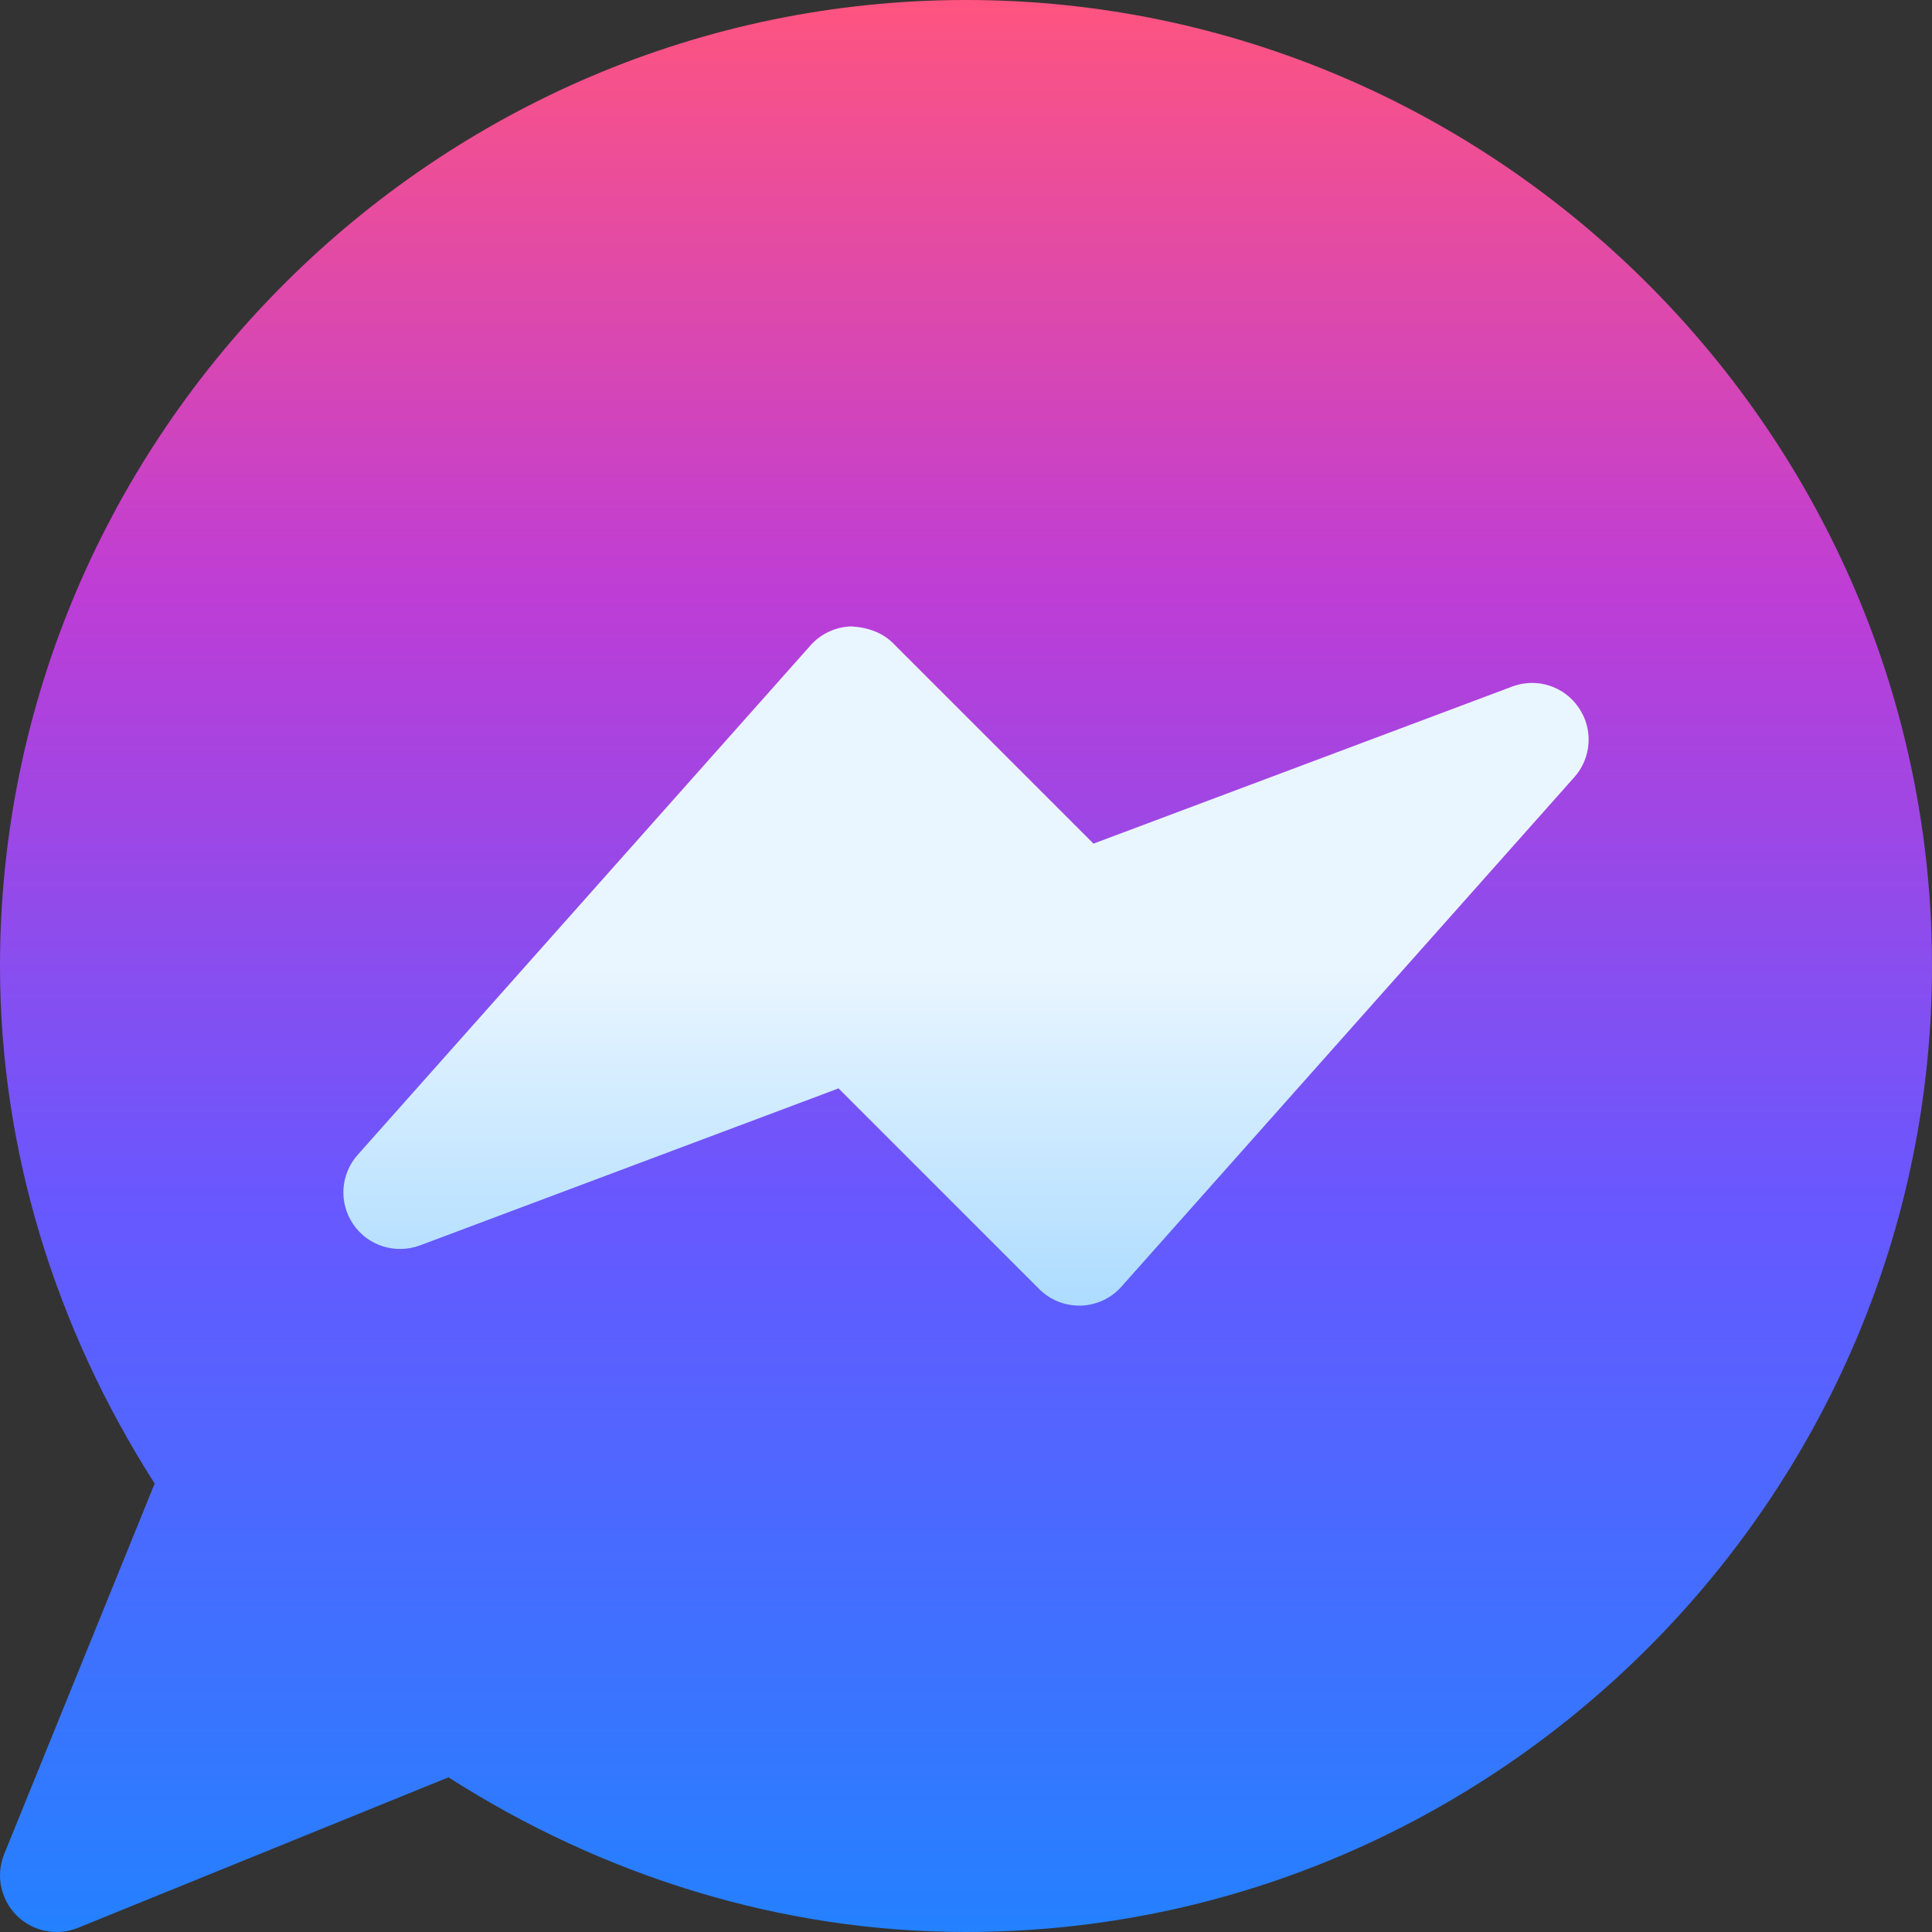
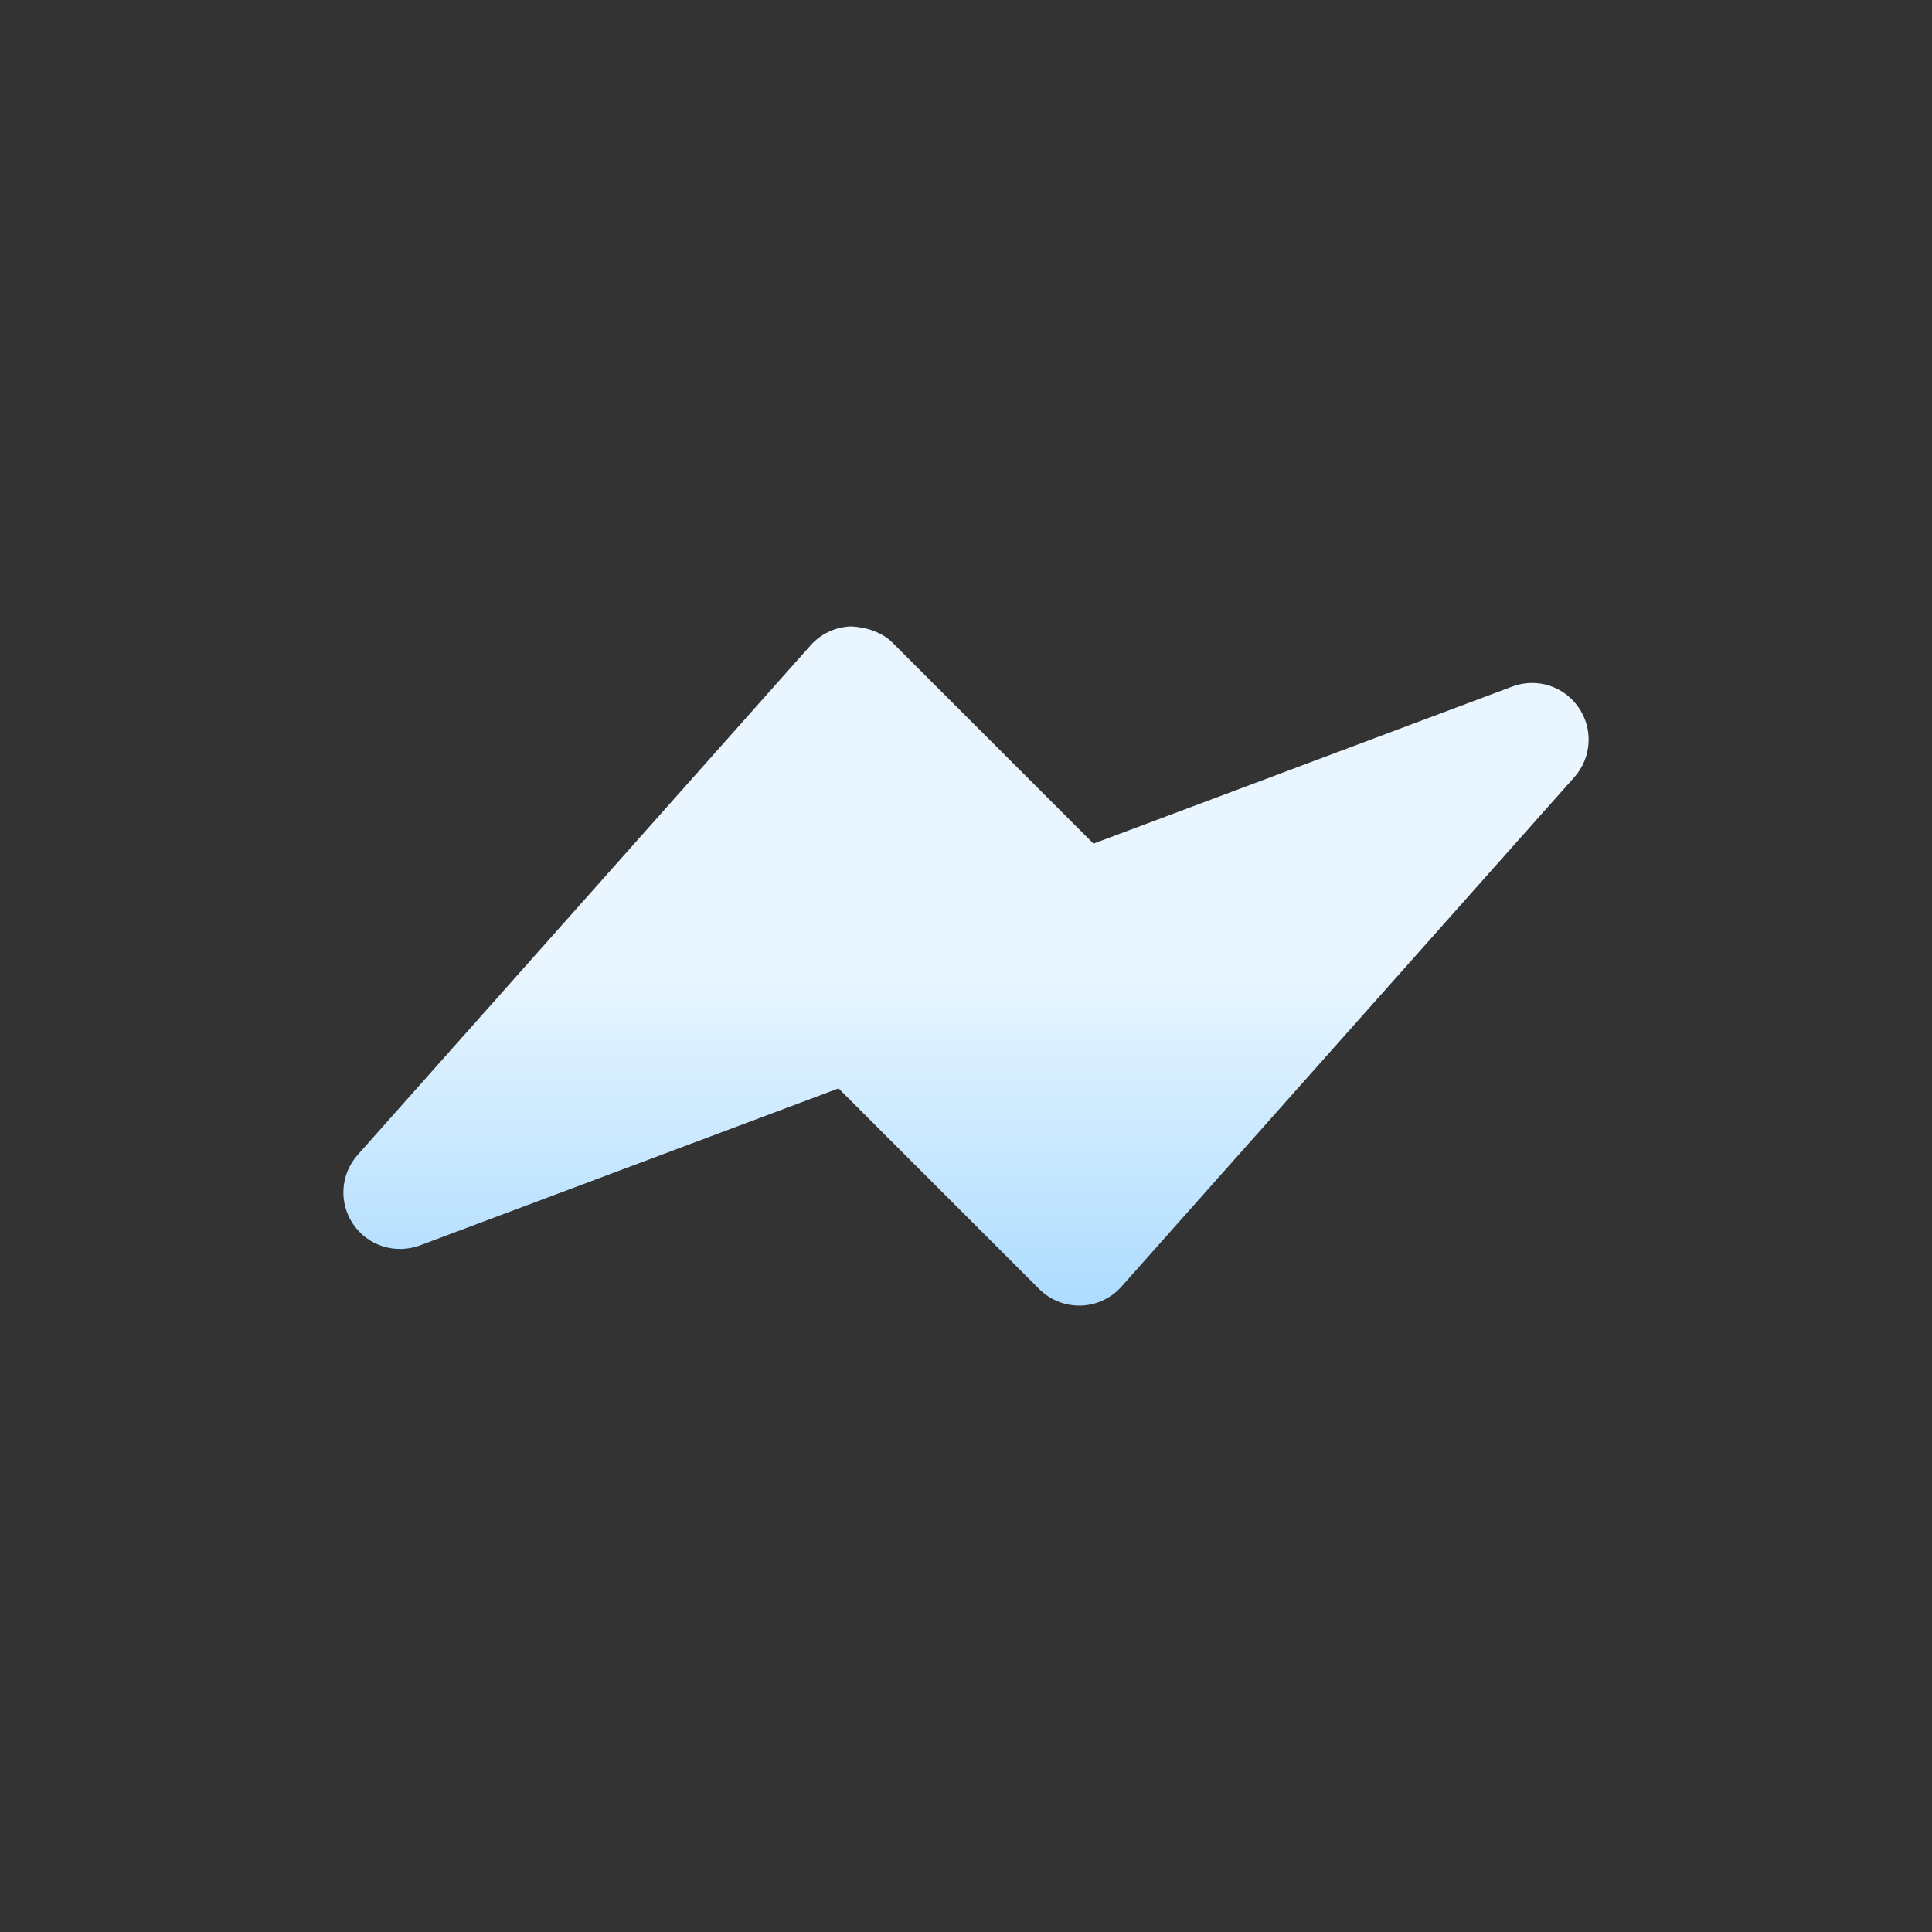
<svg xmlns="http://www.w3.org/2000/svg" width="60" height="60" viewBox="0 0 60 60" fill="none">
  <rect x="0" y="0" width="60" height="60" fill="#333333" stroke="none" />
  <g clip-path="url(#clip0_3517_8564)">
-     <path d="M30 0C13.522 0 0 13.522 0 30C0 35.735 1.734 41.272 4.803 46.073L0.126 57.59C-0.135 58.242 0.018 58.987 0.515 59.485C1.005 59.975 1.748 60.139 2.411 59.875L13.927 55.197C18.729 58.266 24.265 60 30 60C46.478 60 60 46.478 60 30C60 13.522 46.478 0 30 0Z" fill="url(#paint0_linear_3517_8564)" />
    <path d="M49.027 21.975C48.571 21.305 47.719 21.036 46.96 21.323L33.959 26.2L27.727 19.968C27.386 19.627 26.905 19.477 26.433 19.453C25.949 19.469 25.492 19.681 25.171 20.044L11.109 35.864C10.571 36.468 10.515 37.359 10.973 38.025C11.428 38.691 12.276 38.957 13.04 38.678L26.042 33.801L32.273 40.032C32.603 40.362 33.051 40.547 33.516 40.547H33.567C34.051 40.532 34.508 40.319 34.829 39.956L48.892 24.136C49.429 23.532 49.486 22.641 49.027 21.975Z" fill="url(#paint1_linear_3517_8564)" />
  </g>
  <defs>
    <linearGradient id="paint0_linear_3517_8564" x1="30" y1="60" x2="30" y2="0" gradientUnits="userSpaceOnUse">
      <stop stop-color="#2481FF" />
      <stop offset="0.375" stop-color="#6758FF" />
      <stop offset="0.69" stop-color="#BD3DD6" />
      <stop offset="1" stop-color="#FE5480" />
    </linearGradient>
    <linearGradient id="paint1_linear_3517_8564" x1="30" y1="40.547" x2="30" y2="19.453" gradientUnits="userSpaceOnUse">
      <stop stop-color="#ADDCFF" />
      <stop offset="0.503" stop-color="#EAF6FF" />
      <stop offset="1" stop-color="#EAF6FF" />
    </linearGradient>
    <clipPath id="clip0_3517_8564">
      <rect width="60" height="60" fill="white" />
    </clipPath>
  </defs>
</svg>